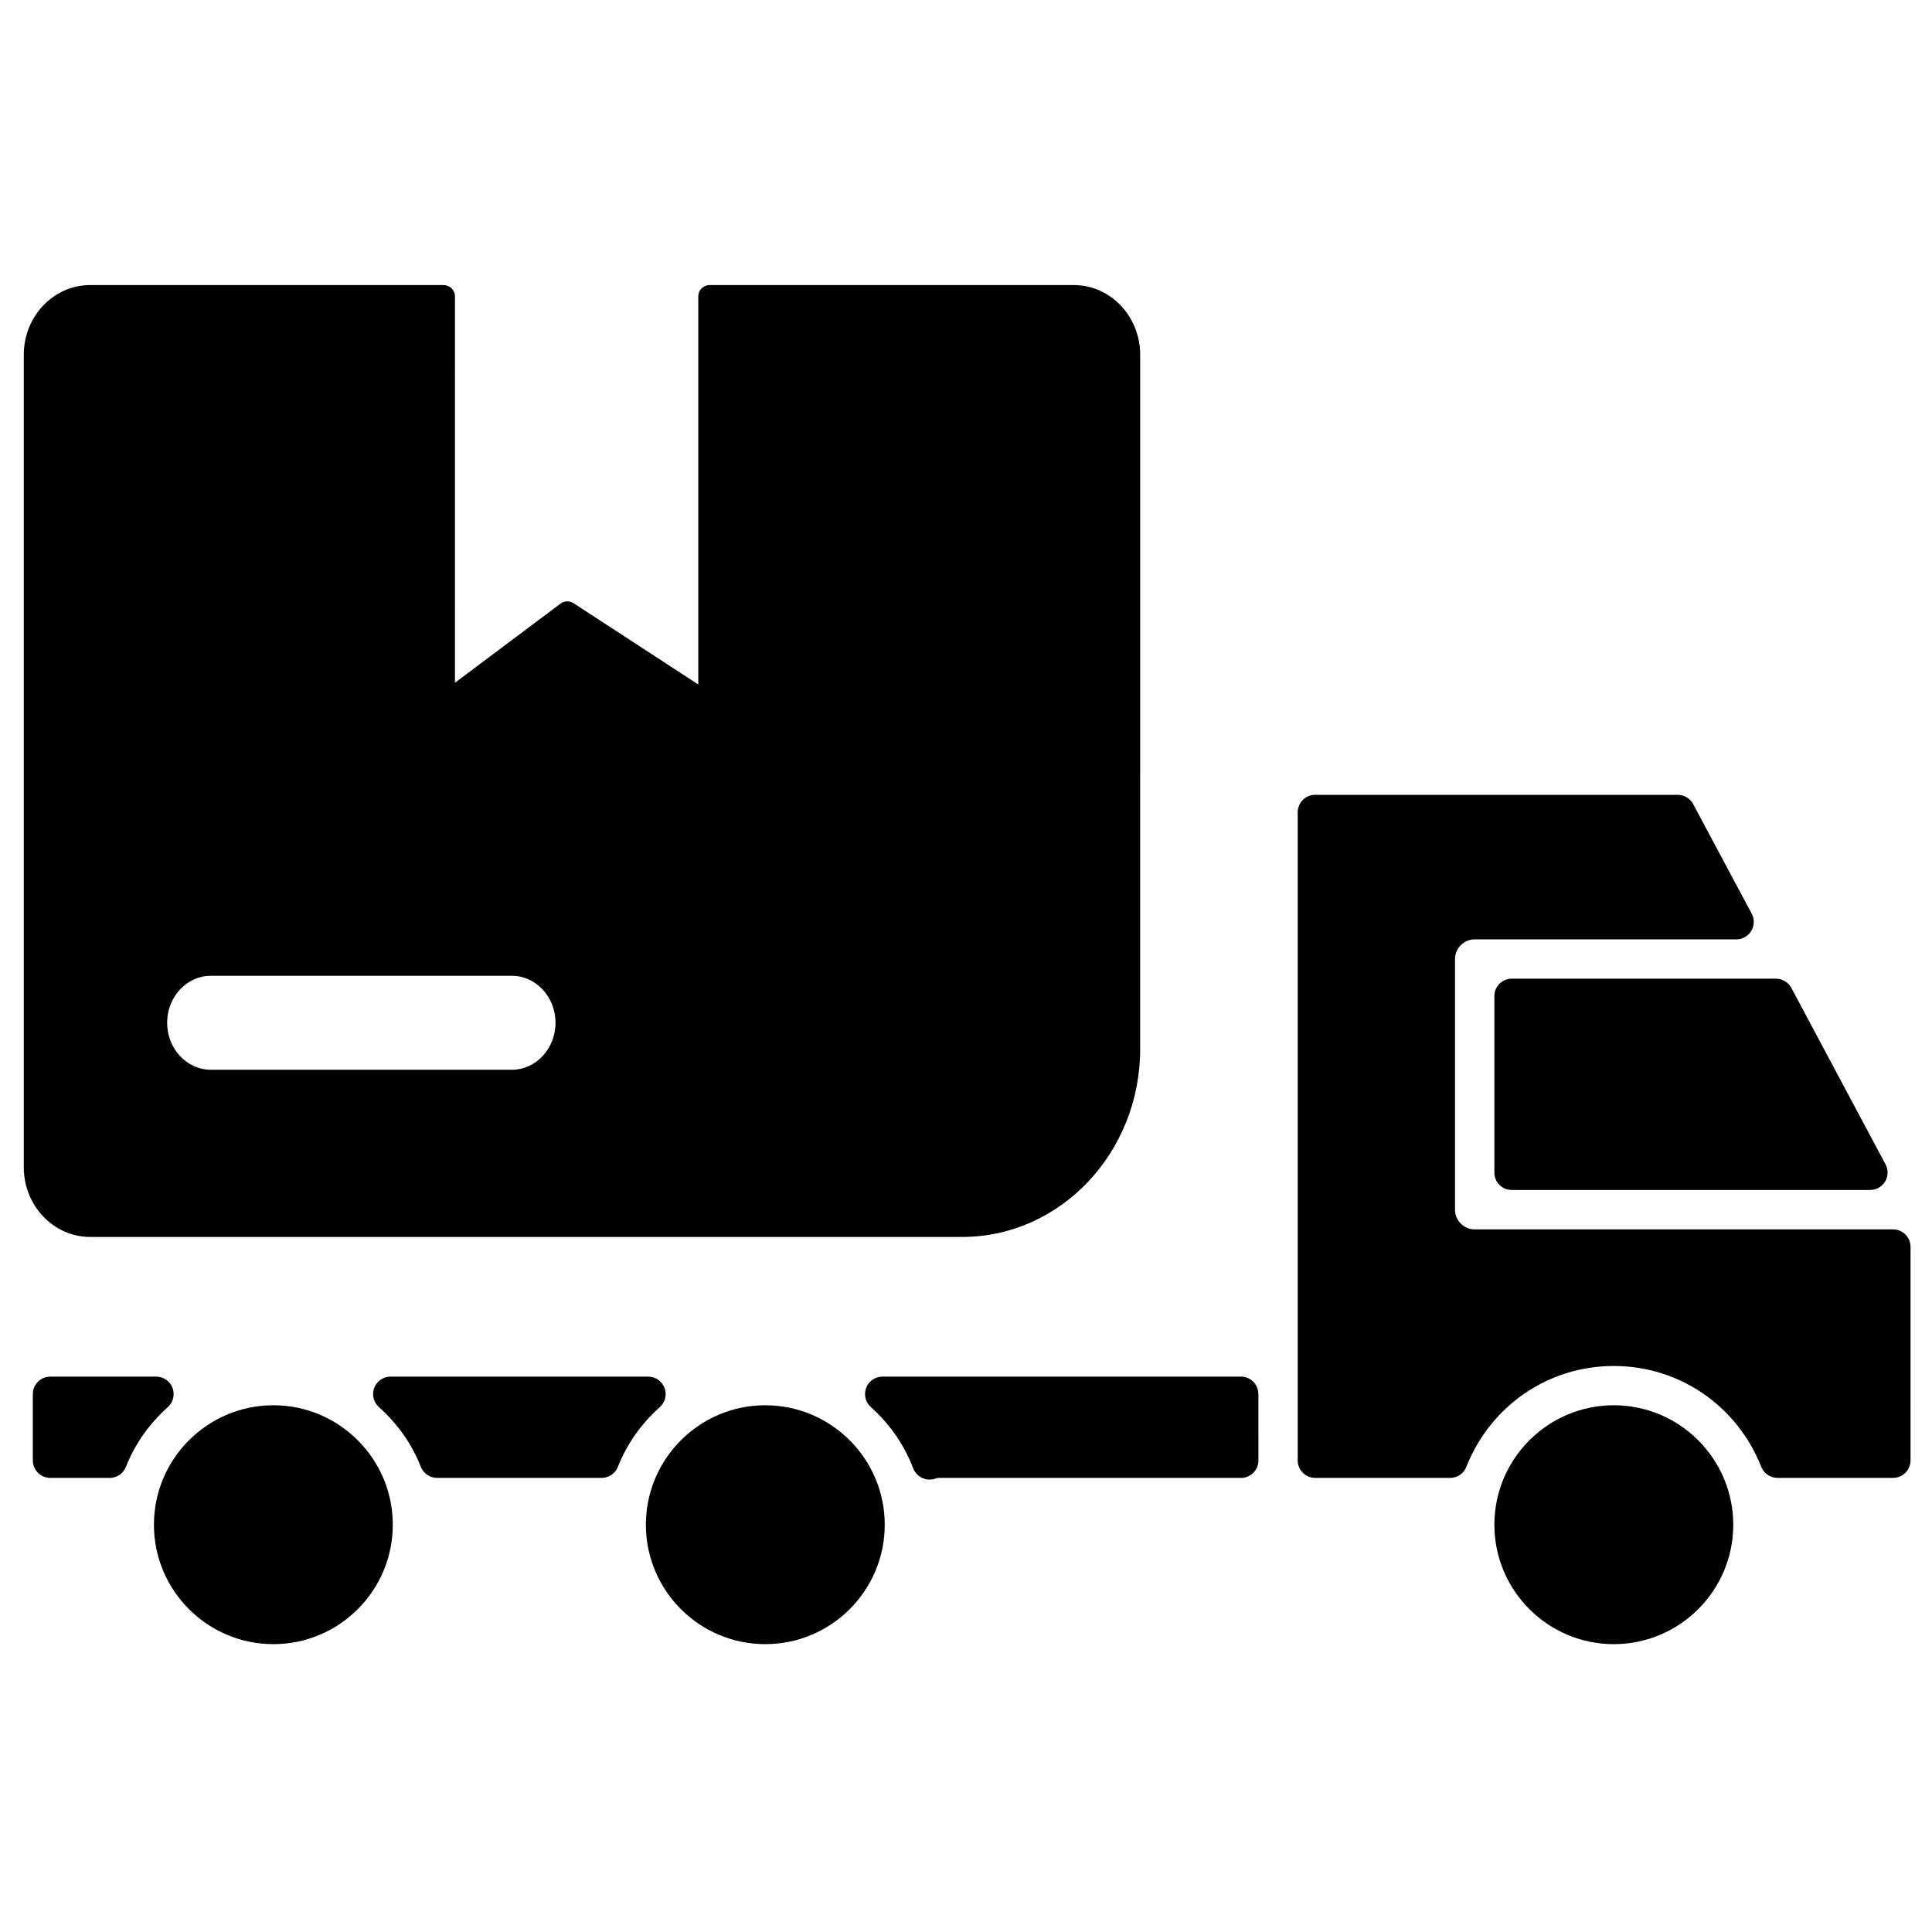
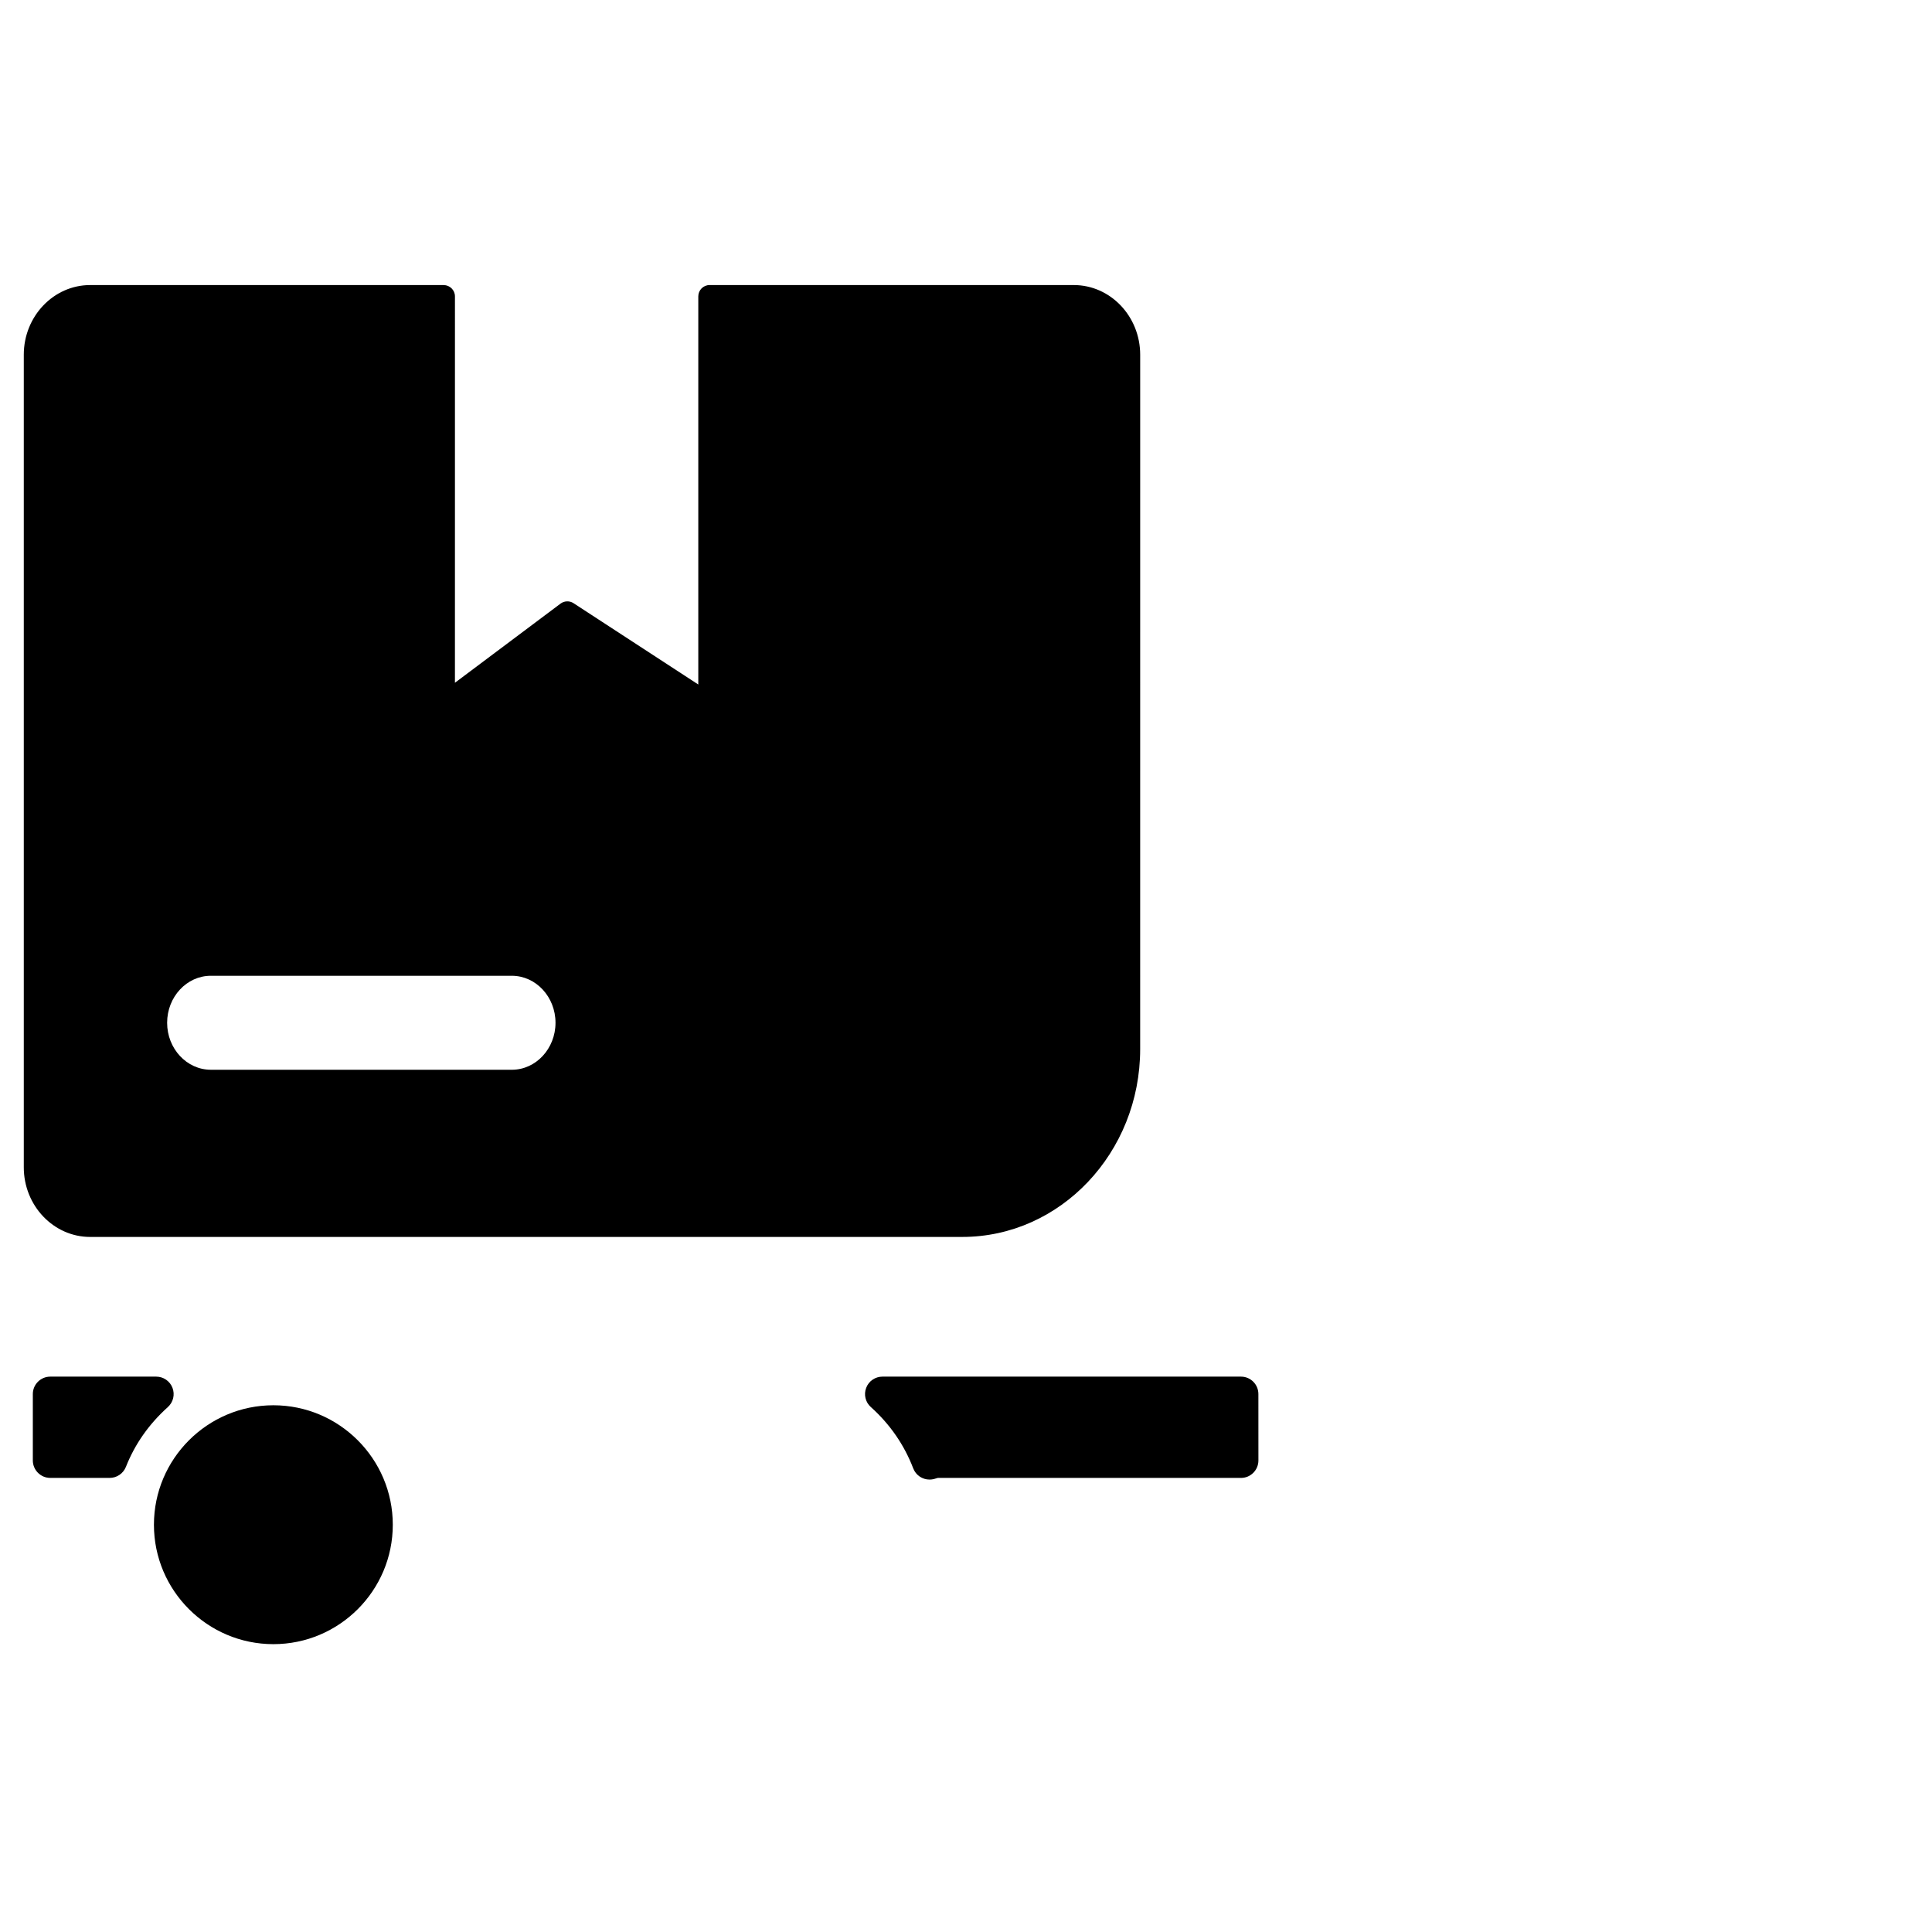
<svg xmlns="http://www.w3.org/2000/svg" fill="#000000" width="800px" height="800px" version="1.1" viewBox="144 144 512 512">
  <g>
-     <path d="m614.64 403.36h-70.004c-2.551 0-4.617 2.066-4.617 4.617v46.766c0 2.551 2.066 4.617 4.617 4.617h94.977c1.621 0 3.121-0.848 3.965-2.242 0.832-1.391 0.875-3.117 0.109-4.551l-24.965-46.766c-0.812-1.5-2.379-2.441-4.082-2.441z" />
-     <path d="m320.1 511.79c-0.691-1.793-2.41-2.969-4.324-2.969h-68.273c-1.922 0-3.637 1.172-4.324 2.969-0.676 1.781-0.195 3.816 1.23 5.094 5.004 4.496 8.754 9.82 11.113 15.84 0.699 1.766 2.41 2.934 4.301 2.934h43.617c1.898 0 3.606-1.168 4.301-2.922 2.379-6.019 6.117-11.359 11.133-15.852 1.422-1.273 1.902-3.305 1.227-5.094z" />
    <path d="m189.71 511.79c-0.691-1.793-2.402-2.969-4.312-2.969h-28.07c-2.551 0-4.629 2.066-4.629 4.617v17.59c0 2.551 2.074 4.633 4.629 4.633h15.738c1.898 0 3.598-1.168 4.301-2.922 2.371-6.027 6.117-11.359 11.121-15.852 1.422-1.289 1.91-3.309 1.223-5.098z" />
-     <path d="m645.68 469.8h-110.87c-2.867 0-5.215-2.352-5.215-5.215v-66.426c0-2.879 2.352-5.215 5.215-5.215h69.332c1.629 0 3.129-0.859 3.965-2.246 0.836-1.395 0.879-3.121 0.117-4.562l-15.523-29.059c-0.809-1.5-2.375-2.438-4.074-2.438h-96.098c-2.551 0-4.621 2.066-4.621 4.617v171.77c0 2.551 2.07 4.633 4.621 4.633h35.777c1.91 0 3.617-1.168 4.301-2.934 6.398-16.238 21.734-26.723 39.066-26.723 17.324 0 32.664 10.492 39.082 26.734 0.699 1.754 2.41 2.922 4.297 2.922h30.633c2.551 0 4.629-2.082 4.629-4.633l-0.004-56.609c0-2.551-2.074-4.617-4.629-4.617z" />
-     <path d="m571.67 516.41c-17.449 0-31.645 14.199-31.645 31.664 0 17.449 14.191 31.645 31.645 31.645 17.457 0 31.664-14.191 31.664-31.645-0.004-17.457-14.211-31.664-31.664-31.664z" />
-     <path d="m346.81 516.41c-17.457 0-31.645 14.199-31.645 31.664 0 17.449 14.191 31.645 31.645 31.645 17.457 0 31.656-14.191 31.656-31.645 0-17.457-14.203-31.664-31.656-31.664z" />
    <path d="m472.87 508.82h-95.008c-1.91 0-3.637 1.172-4.312 2.969-0.691 1.781-0.203 3.816 1.23 5.094 5.07 4.547 8.84 10.016 11.234 16.25 0.699 1.828 2.438 2.969 4.312 2.969 0.359 0 0.719-0.035 1.098-0.121l1.098-0.316h80.355c2.551 0 4.617-2.082 4.617-4.633l-0.008-17.594c0-2.551-2.062-4.617-4.617-4.617z" />
    <path d="m216.45 516.41c-17.457 0-31.656 14.199-31.656 31.664 0 17.449 14.199 31.645 31.656 31.645s31.645-14.191 31.645-31.645c0-17.457-14.191-31.664-31.645-31.664z" />
    <path d="m167.9 471.8h231.12c25.992 0 47.137-22.328 47.137-49.789l0.004-184.01c0-10.172-7.894-18.457-17.59-18.457l-96.516-0.004c-1.66 0-3 1.344-3 3v102.86l-33.07-21.555c-1.039-0.676-2.426-0.633-3.434 0.117l-27.988 20.977 0.004-102.39c0-1.66-1.344-3-3-3l-93.672-0.004c-9.699 0-17.59 8.289-17.59 18.457v215.34c-0.004 10.172 7.891 18.461 17.59 18.461zm20.391-56.754c0-6.863 5.191-12.457 11.582-12.457h79.758c6.391 0 11.582 5.59 11.582 12.457 0 6.859-5.191 12.453-11.582 12.453l-79.758-0.004c-6.387 0-11.582-5.59-11.582-12.449z" />
  </g>
</svg>